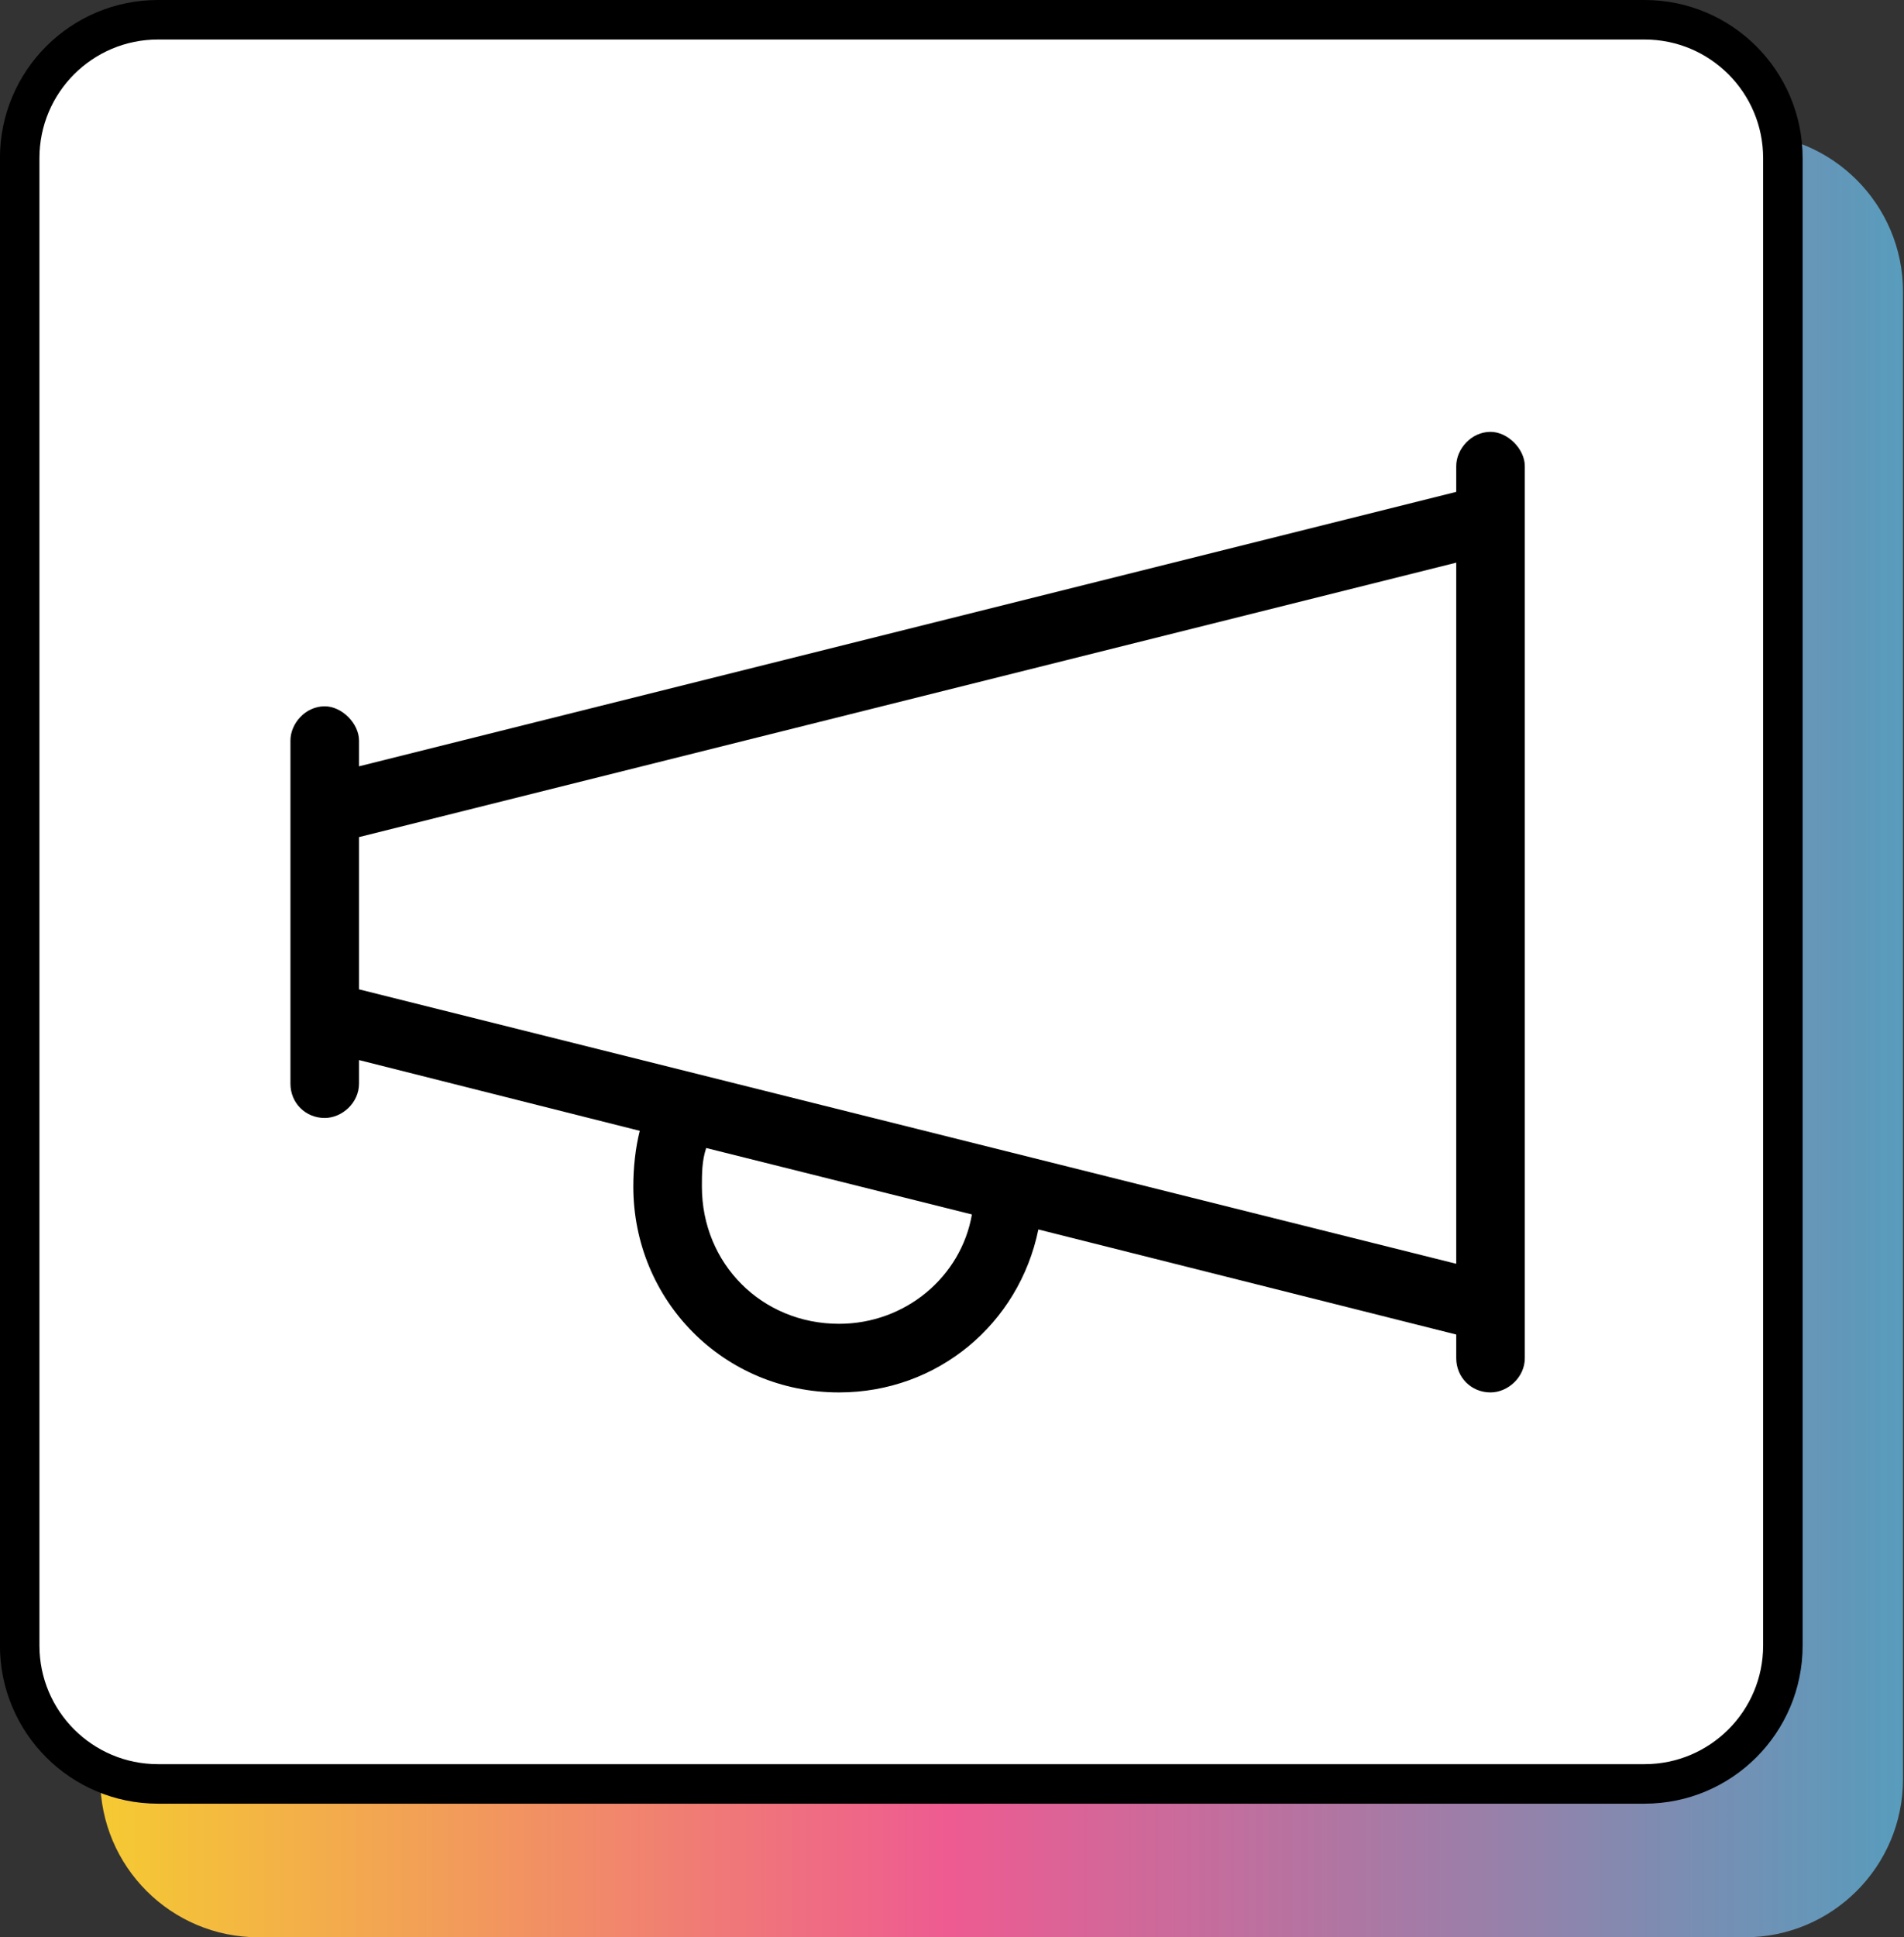
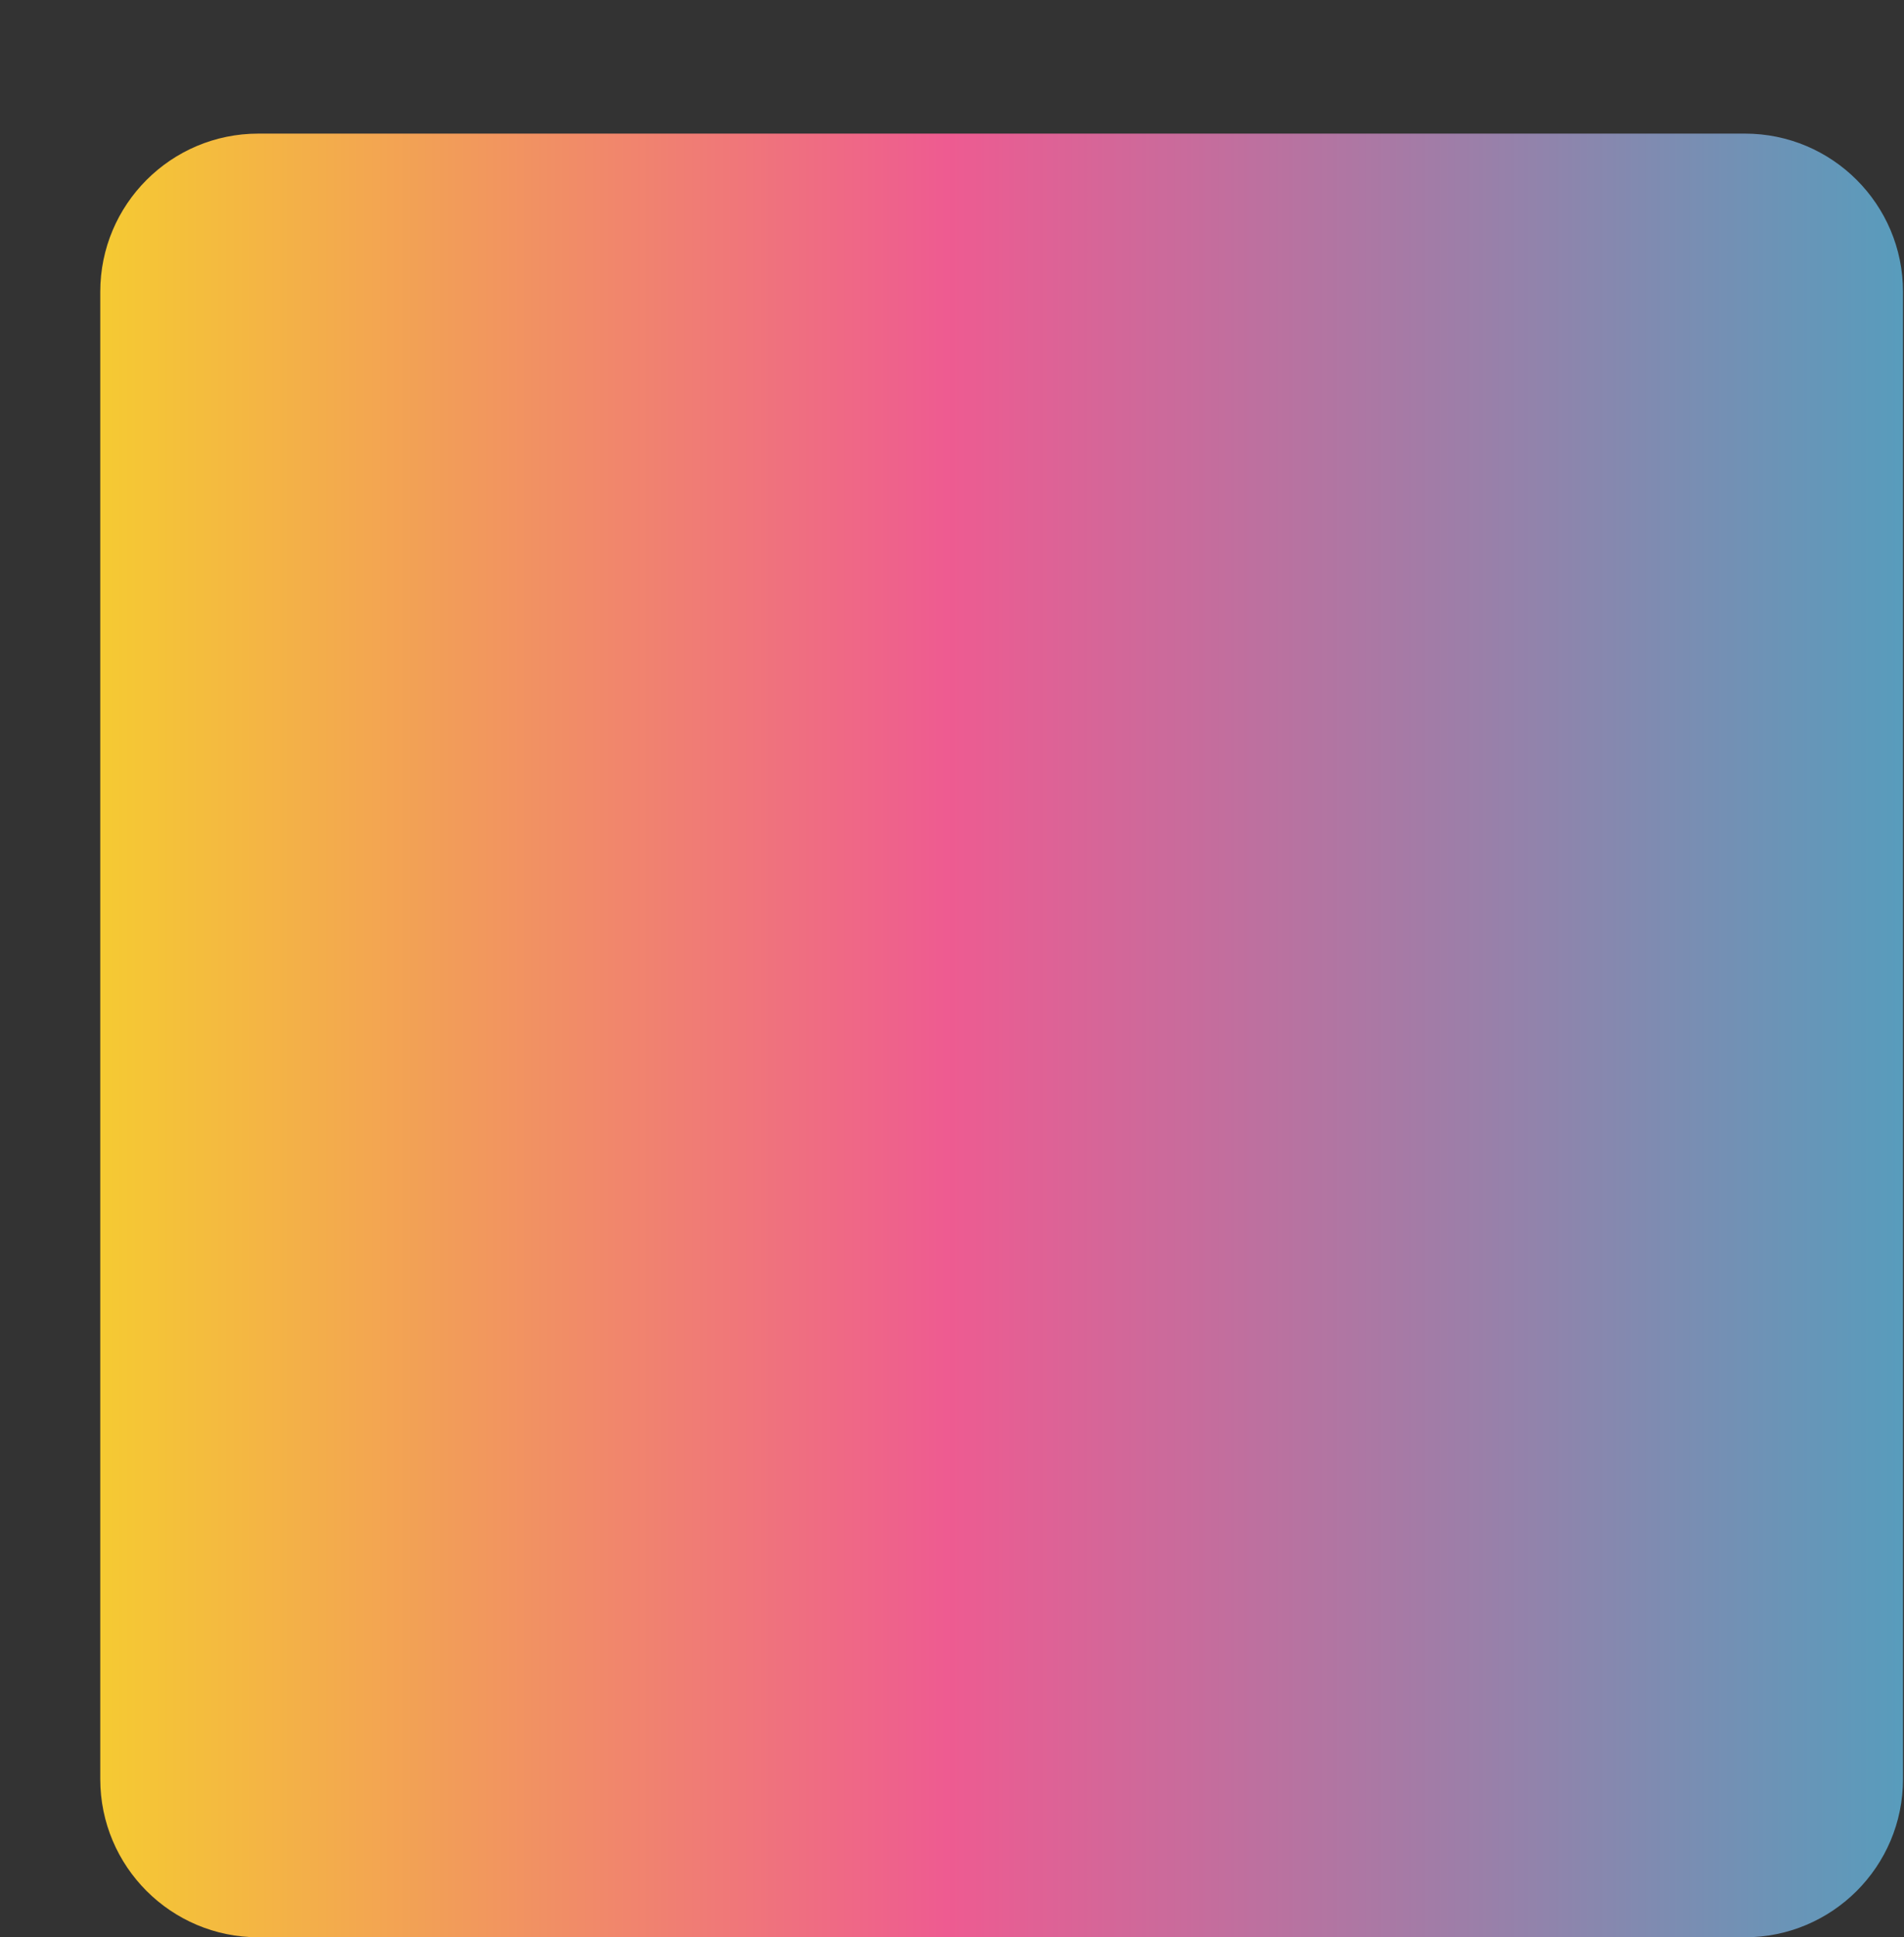
<svg xmlns="http://www.w3.org/2000/svg" width="59" height="60" viewBox="0 0 59 60" fill="none">
  <rect x="0" y="0" width="59" height="60" fill="#333333" stroke="none" />
  <path d="M58.969 55.102C58.969 57.807 56.776 60 54.071 60L8.005 60C5.3 60 3.107 57.807 3.107 55.102L3.107 9.036C3.107 6.331 5.3 4.138 8.005 4.138L54.071 4.138C56.776 4.138 58.969 6.331 58.969 9.036L58.969 55.102Z" fill="url(#paint0_linear_1325_3368)" />
-   <path d="M55.247 50.964C55.247 53.331 53.328 55.25 50.961 55.25L4.895 55.25C2.528 55.25 0.61 53.331 0.61 50.964L0.61 4.898C0.61 2.531 2.528 0.612 4.895 0.612L50.961 0.612C53.328 0.612 55.247 2.531 55.247 4.898L55.247 50.964Z" fill="white" stroke="black" stroke-width="1.224" />
-   <path d="M47.25 14.438V42.062C47.25 42.66 46.719 43.125 46.188 43.125C45.59 43.125 45.125 42.66 45.125 42.062V41.332L32.176 38.078C31.578 41 29.055 43.125 26 43.125C22.414 43.125 19.625 40.27 19.625 36.75C19.625 36.152 19.691 35.555 19.824 35.023L11.125 32.832V33.562C11.125 34.16 10.594 34.625 10.062 34.625C9.465 34.625 9 34.16 9 33.562V22.938C9 22.406 9.465 21.875 10.062 21.875C10.594 21.875 11.125 22.406 11.125 22.938V23.734L45.125 15.234V14.438C45.125 13.906 45.59 13.375 46.188 13.375C46.719 13.375 47.25 13.906 47.25 14.438ZM45.125 39.141V17.426L11.125 25.926V30.641L45.125 39.141ZM26 41C28.059 41 29.785 39.539 30.117 37.613L21.883 35.555C21.75 35.953 21.75 36.352 21.75 36.75C21.75 39.141 23.609 41 26 41Z" fill="black" />
  <defs>
    <linearGradient id="paint0_linear_1325_3368" x1="58.969" y1="32.069" x2="3.107" y2="32.069" gradientUnits="userSpaceOnUse">
      <stop stop-color="#589CBC" />
      <stop offset="0.53" stop-color="#EE5B91" />
      <stop offset="1" stop-color="#F5CA32" />
    </linearGradient>
  </defs>
</svg>